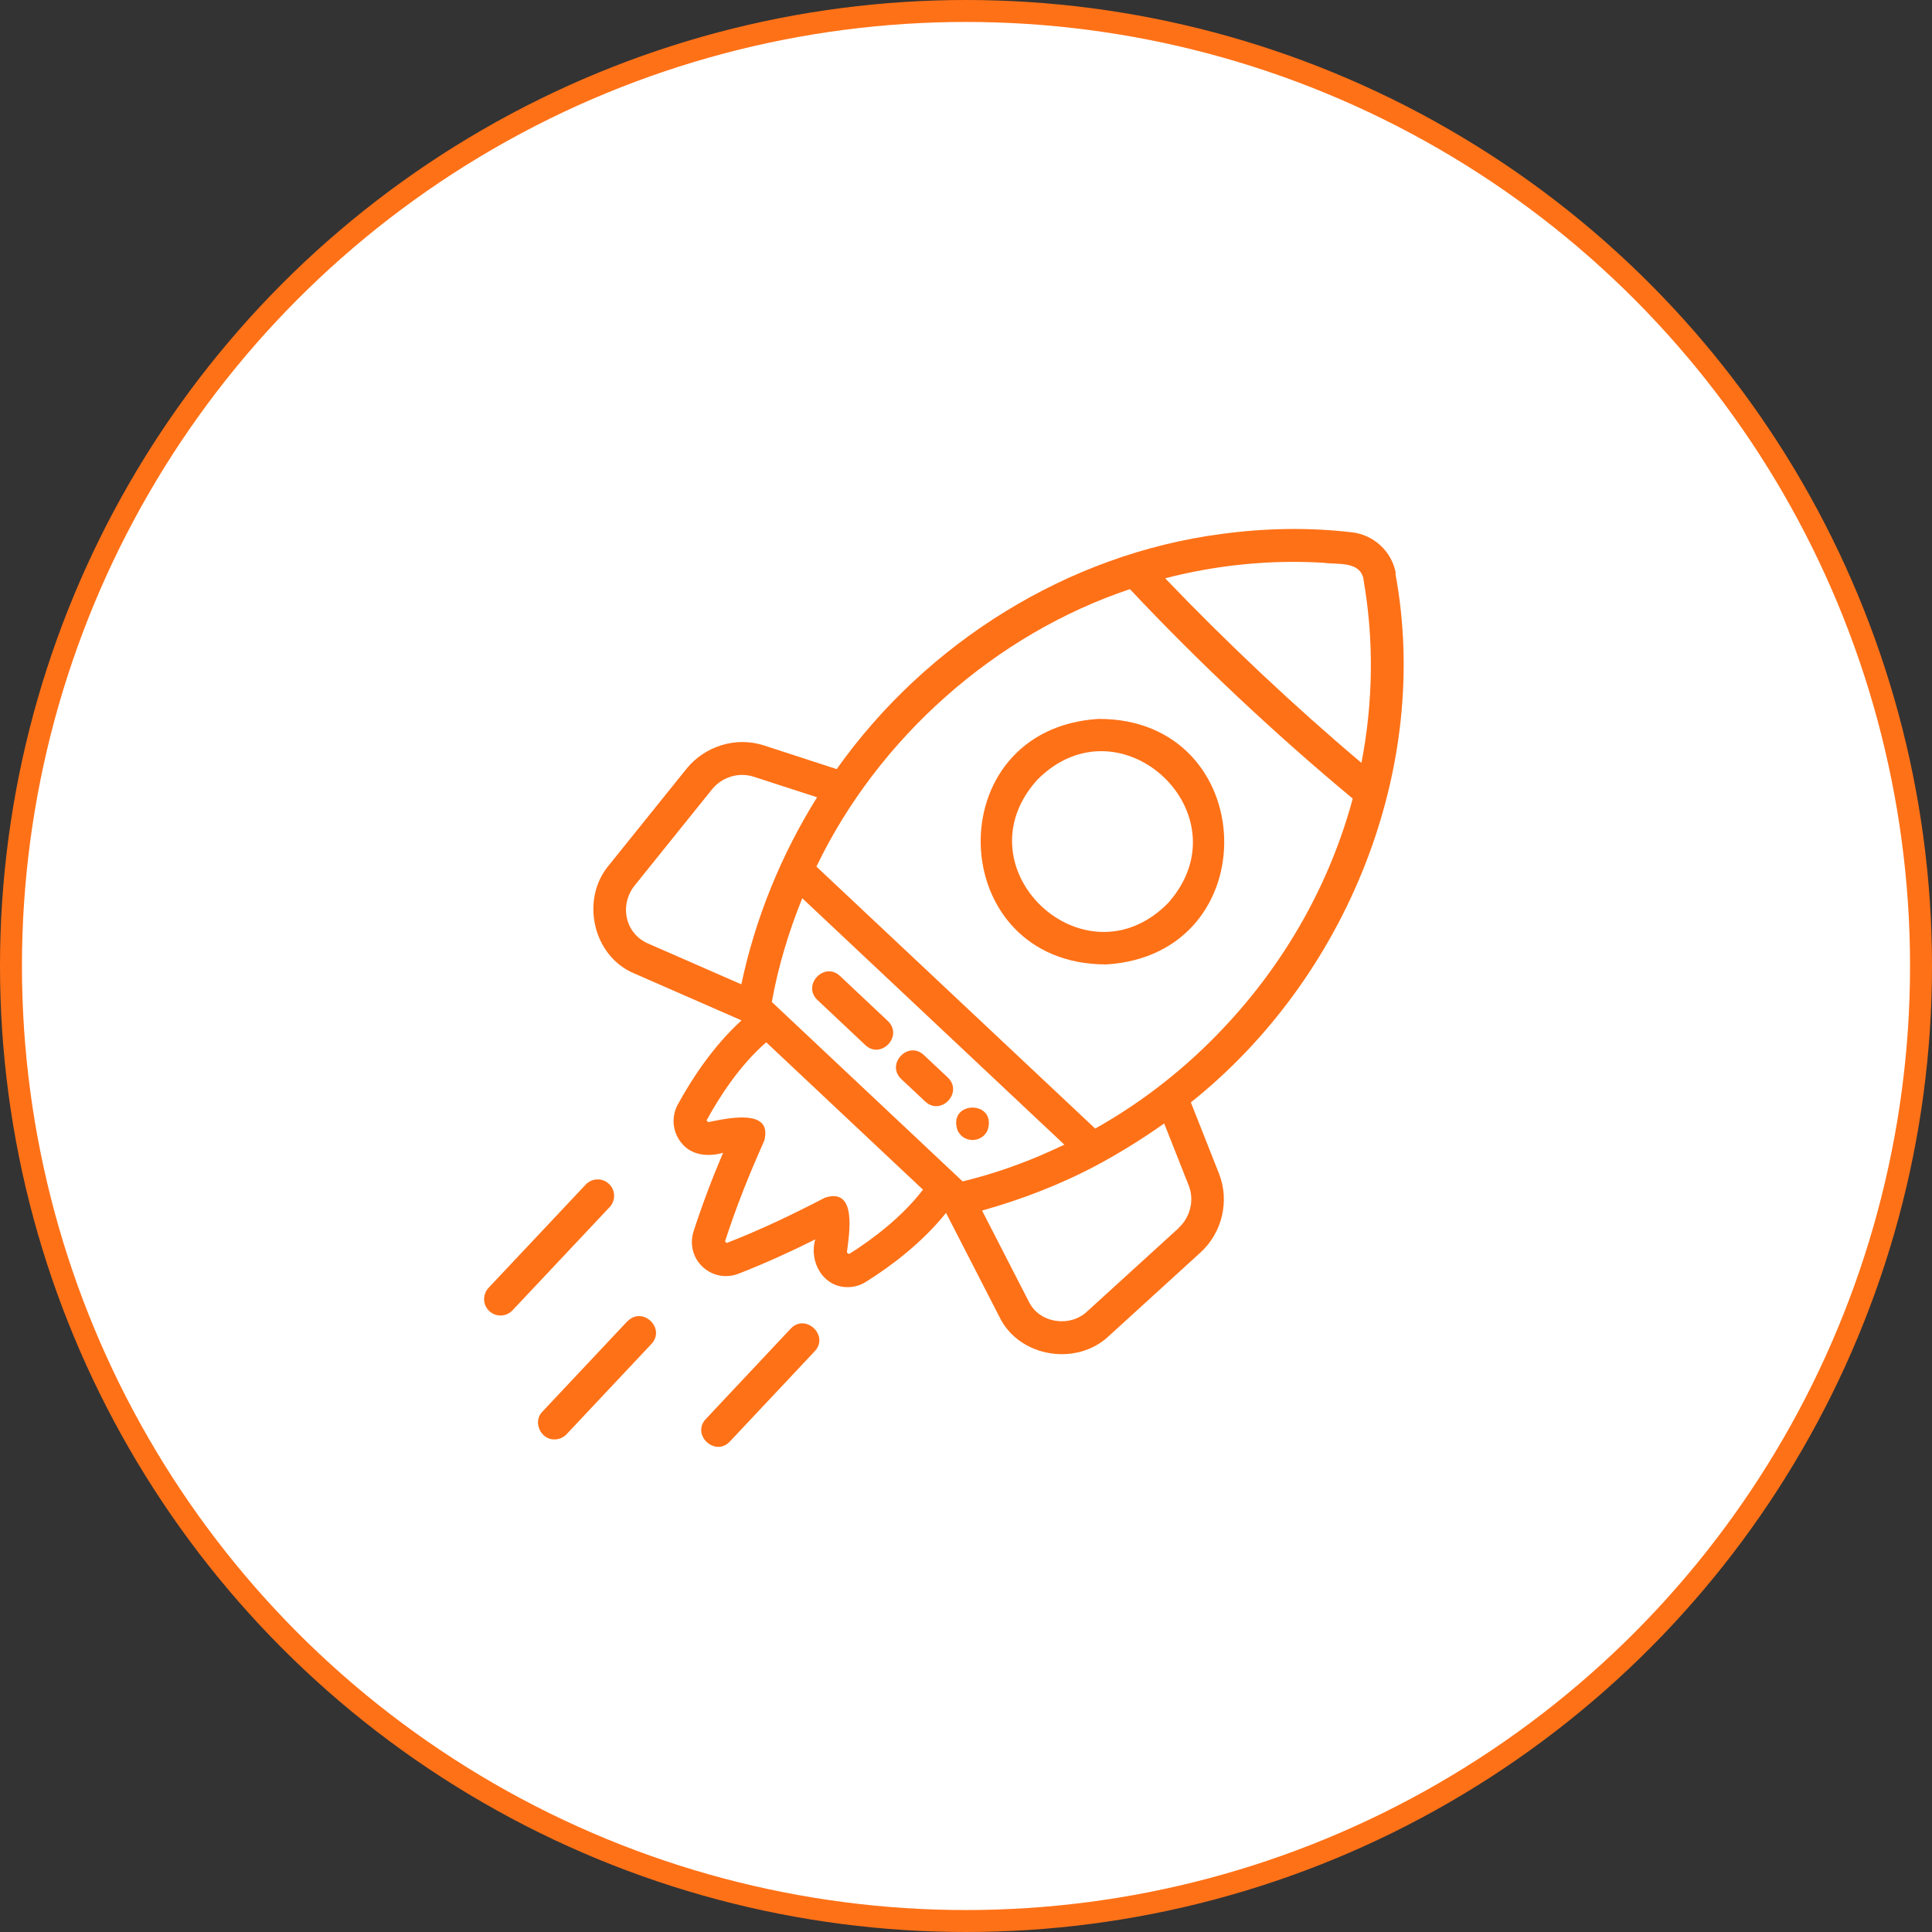
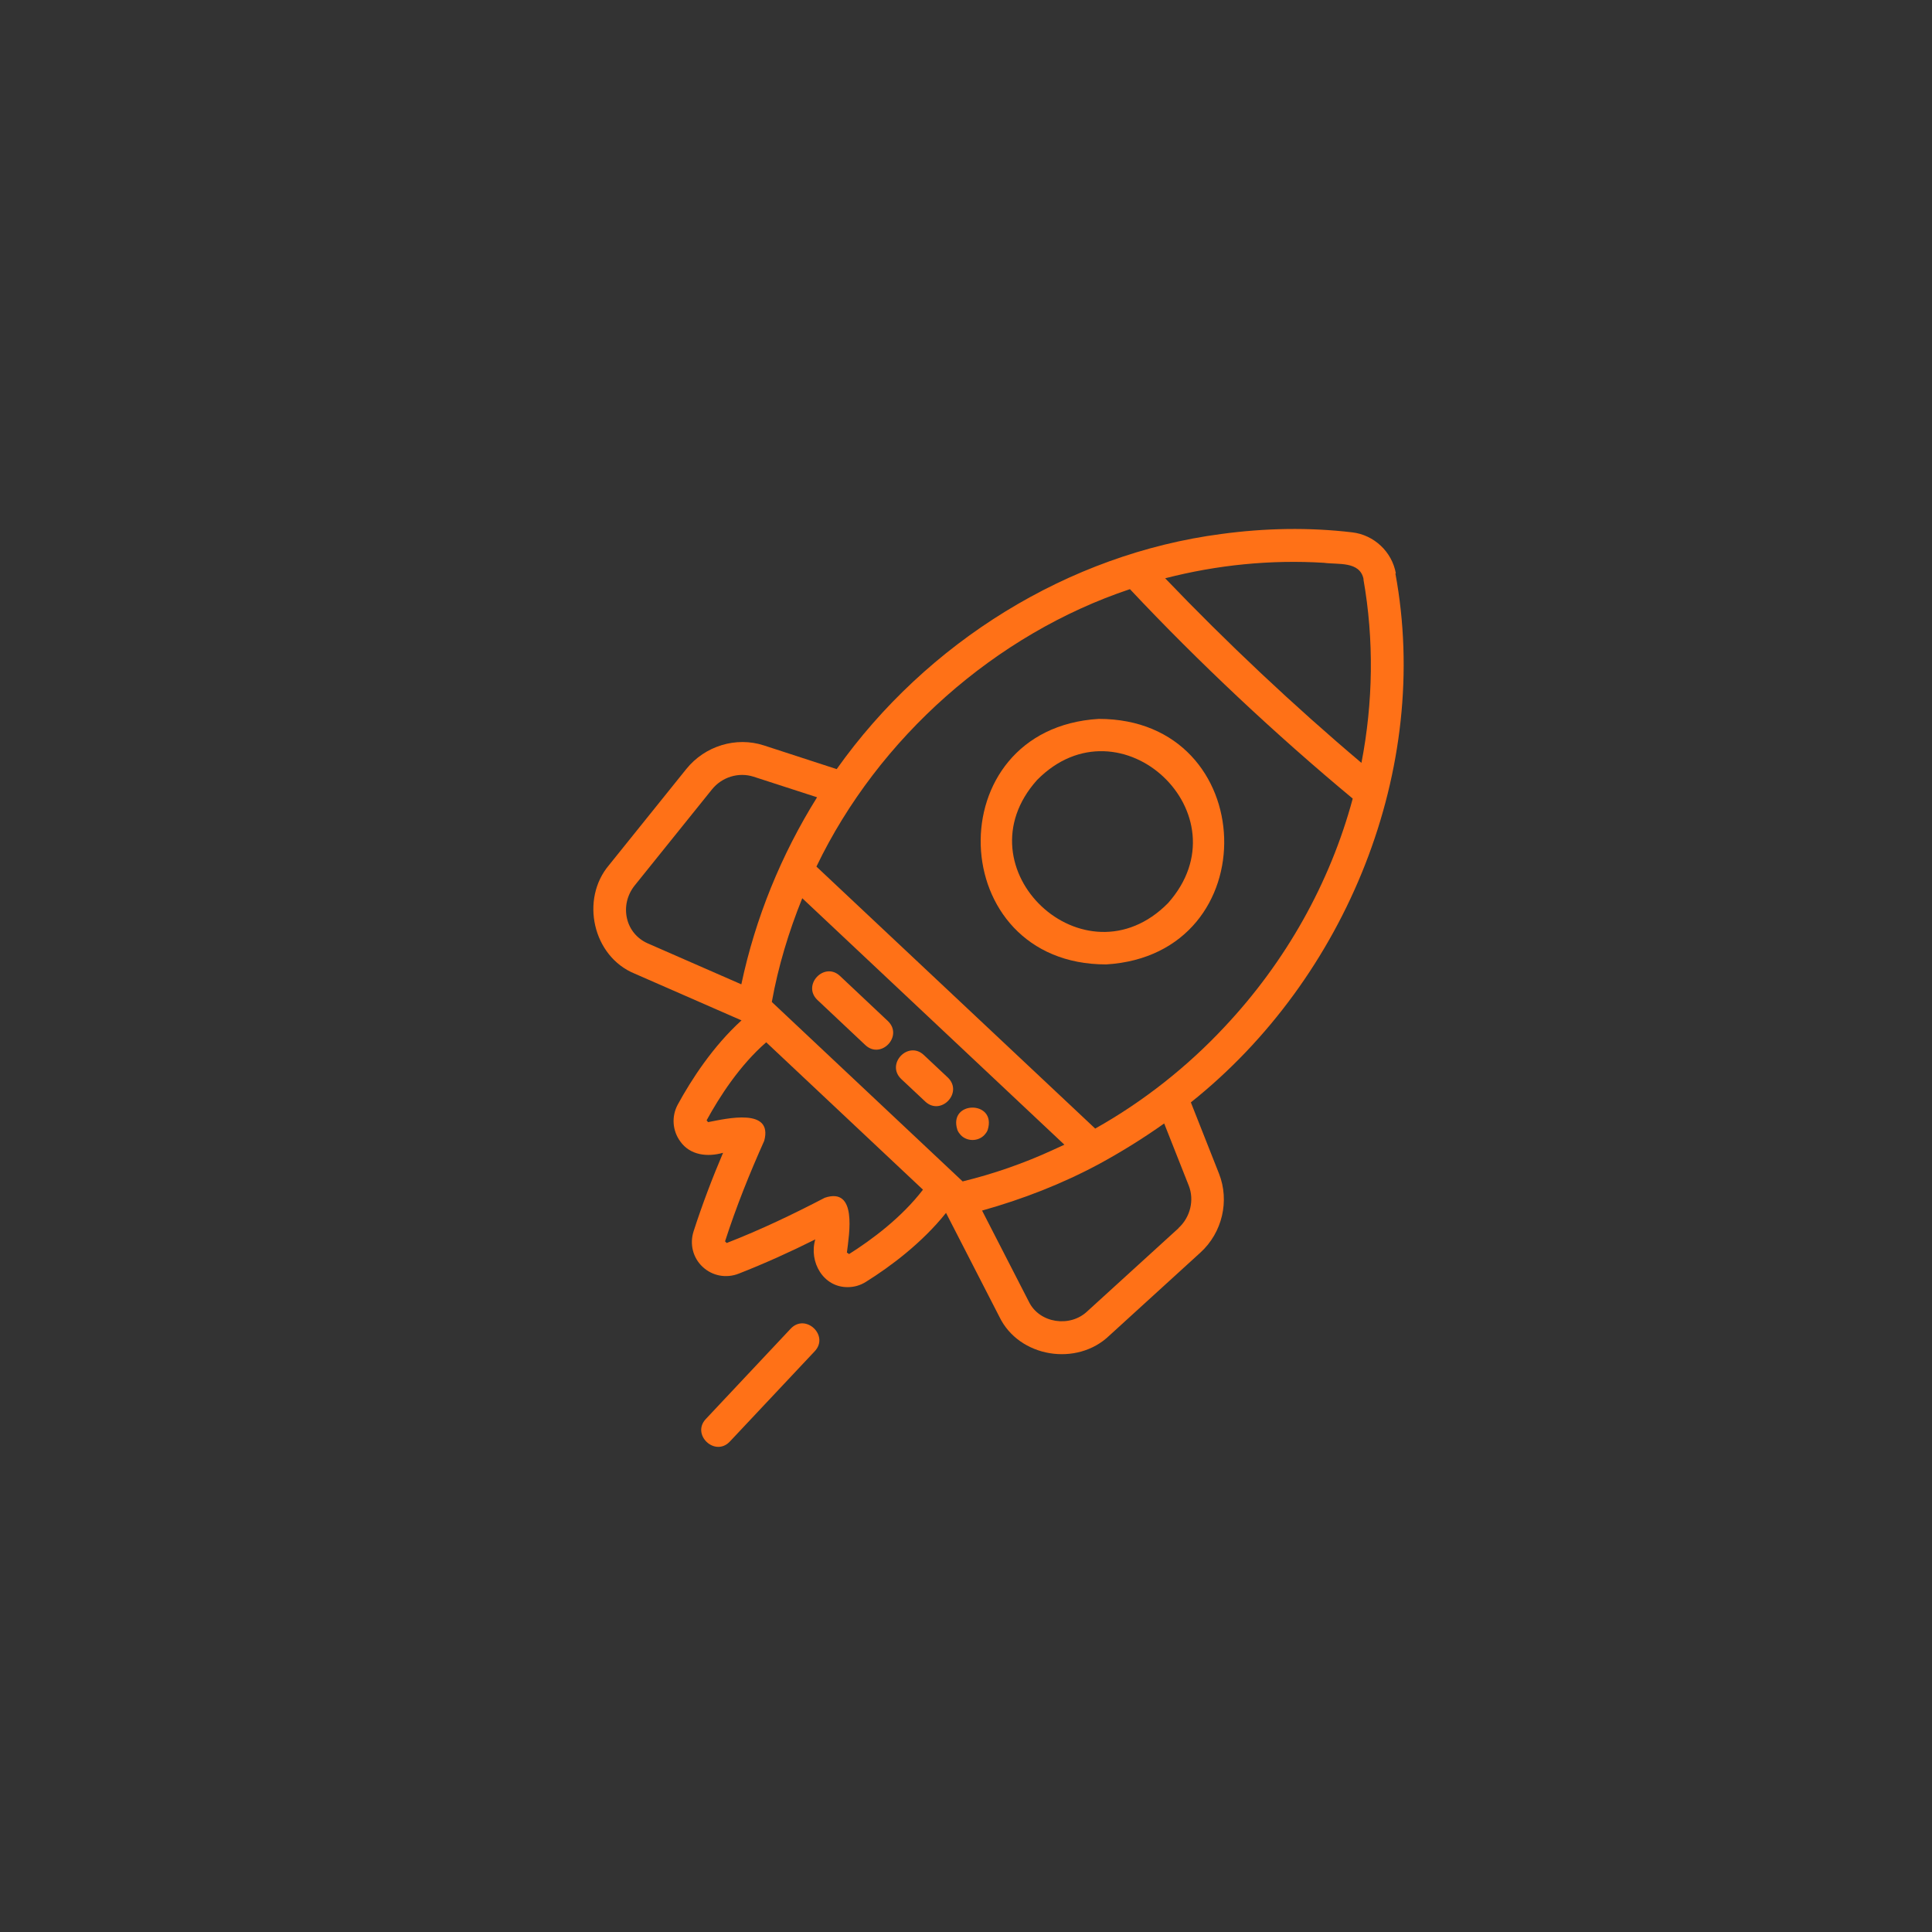
<svg xmlns="http://www.w3.org/2000/svg" width="88" height="88" viewBox="0 0 88 88" fill="none">
  <rect x="0" y="0" width="88" height="88" fill="#333333" stroke="none" />
-   <circle cx="44" cy="44" r="43.5" fill="white" stroke="#FF7117" />
  <path d="M63.58 26.122C63.407 25.133 62.582 24.36 61.585 24.247C59.627 24.015 57.617 24.052 55.623 24.323C48.655 25.238 42.212 29.25 38.11 35.032L34.795 33.953C33.527 33.54 32.11 33.975 31.262 35.025L27.745 39.398C26.417 40.958 27.002 43.568 28.907 44.347L33.775 46.477C32.47 47.663 31.495 49.17 30.872 50.31C30.58 50.85 30.625 51.495 30.985 51.99C31.435 52.627 32.23 52.71 32.935 52.508C32.44 53.67 31.99 54.855 31.592 56.085C31.405 56.67 31.562 57.292 32.005 57.705C32.447 58.117 33.077 58.237 33.647 58.013C34.855 57.54 36.01 57.015 37.135 56.453C36.835 57.472 37.495 58.642 38.62 58.627C38.905 58.627 39.197 58.545 39.452 58.38C40.555 57.69 41.995 56.617 43.09 55.245L45.52 59.977C46.412 61.83 49.052 62.258 50.53 60.833L54.677 57.053C55.675 56.145 56.012 54.697 55.525 53.46L54.242 50.212C61.345 44.55 65.207 35.002 63.557 26.115L63.58 26.122ZM62.102 26.385C62.59 29.145 62.545 31.995 62.012 34.748C58.937 32.153 55.855 29.25 53.072 26.34C55.428 25.733 57.872 25.485 60.302 25.635C60.94 25.725 61.945 25.545 62.11 26.385H62.102ZM28.562 41.85C28.435 41.318 28.562 40.77 28.907 40.335L32.425 35.962C32.882 35.392 33.64 35.16 34.322 35.377L37.217 36.315C35.582 38.932 34.405 41.82 33.767 44.835L29.5 42.968C29.027 42.758 28.682 42.352 28.562 41.85ZM47.957 52.38C46.637 52.987 45.257 53.468 43.847 53.812L35.155 45.638C35.447 44.017 35.927 42.435 36.542 40.913L48.482 52.14C48.31 52.222 48.137 52.297 47.957 52.38ZM38.665 57.112L38.575 57.053C38.68 56.197 39.055 54.06 37.57 54.555C36.115 55.312 34.66 56.01 33.1 56.617L33.025 56.542C33.535 54.96 34.142 53.453 34.81 51.96C35.215 50.445 33.107 50.947 32.252 51.112L32.185 51.03C32.77 49.958 33.692 48.525 34.9 47.475L42.04 54.188C41.065 55.462 39.7 56.475 38.665 57.127V57.112ZM53.68 55.943L49.532 59.722C48.745 60.48 47.342 60.278 46.862 59.288L44.732 55.14C46.577 54.623 48.377 53.925 50.065 53.017C51.085 52.462 52.075 51.847 53.027 51.172L54.145 54C54.407 54.66 54.22 55.44 53.68 55.935V55.943ZM55.772 46.778C54.077 48.593 52.067 50.182 49.885 51.405L37.187 39.472C40.007 33.6 45.355 28.875 51.467 26.835C54.587 30.157 58.112 33.465 61.615 36.375C60.58 40.215 58.57 43.807 55.765 46.785L55.772 46.778Z" fill="#FF7117" />
  <path d="M50.042 32.745C42.655 33.195 42.992 43.935 50.388 43.928C57.775 43.477 57.438 32.737 50.042 32.745ZM53.2 41.138C49.405 44.977 43.63 39.555 47.237 35.528C51.025 31.688 56.8 37.102 53.2 41.138Z" fill="#FF7117" />
  <path d="M36.017 60.517L32.148 64.635C31.48 65.347 32.568 66.375 33.242 65.662L37.112 61.545C37.78 60.833 36.693 59.805 36.017 60.517Z" fill="#FF7117" />
-   <path d="M27.738 53.925C27.438 53.64 26.965 53.655 26.68 53.955L22.255 58.657C21.97 58.958 21.985 59.438 22.285 59.715C22.585 60 23.058 59.985 23.343 59.685L27.767 54.983C28.052 54.682 28.038 54.203 27.738 53.925Z" fill="#FF7117" />
-   <path d="M28.577 60.18L24.707 64.297C24.25 64.748 24.625 65.58 25.255 65.565C25.457 65.565 25.652 65.483 25.802 65.332L29.672 61.215C30.34 60.495 29.26 59.475 28.577 60.188V60.18Z" fill="#FF7117" />
-   <path d="M37.232 45.547L39.415 47.602C40.127 48.27 41.155 47.19 40.442 46.508L38.26 44.453C37.547 43.785 36.52 44.865 37.232 45.547Z" fill="#FF7117" />
+   <path d="M37.232 45.547L39.415 47.602C40.127 48.27 41.155 47.19 40.442 46.508L38.26 44.453C37.547 43.785 36.52 44.865 37.232 45.547" fill="#FF7117" />
  <path d="M42.145 50.175C42.858 50.843 43.885 49.763 43.172 49.08L42.078 48.053C41.365 47.385 40.337 48.465 41.05 49.148L42.145 50.175Z" fill="#FF7117" />
  <path d="M43.608 51.465C43.623 51.51 43.645 51.547 43.675 51.593L43.765 51.705C44.05 51.998 44.545 51.998 44.83 51.705C44.898 51.63 44.958 51.555 44.988 51.465C45.415 50.108 43.173 50.115 43.608 51.465Z" fill="#FF7117" />
</svg>